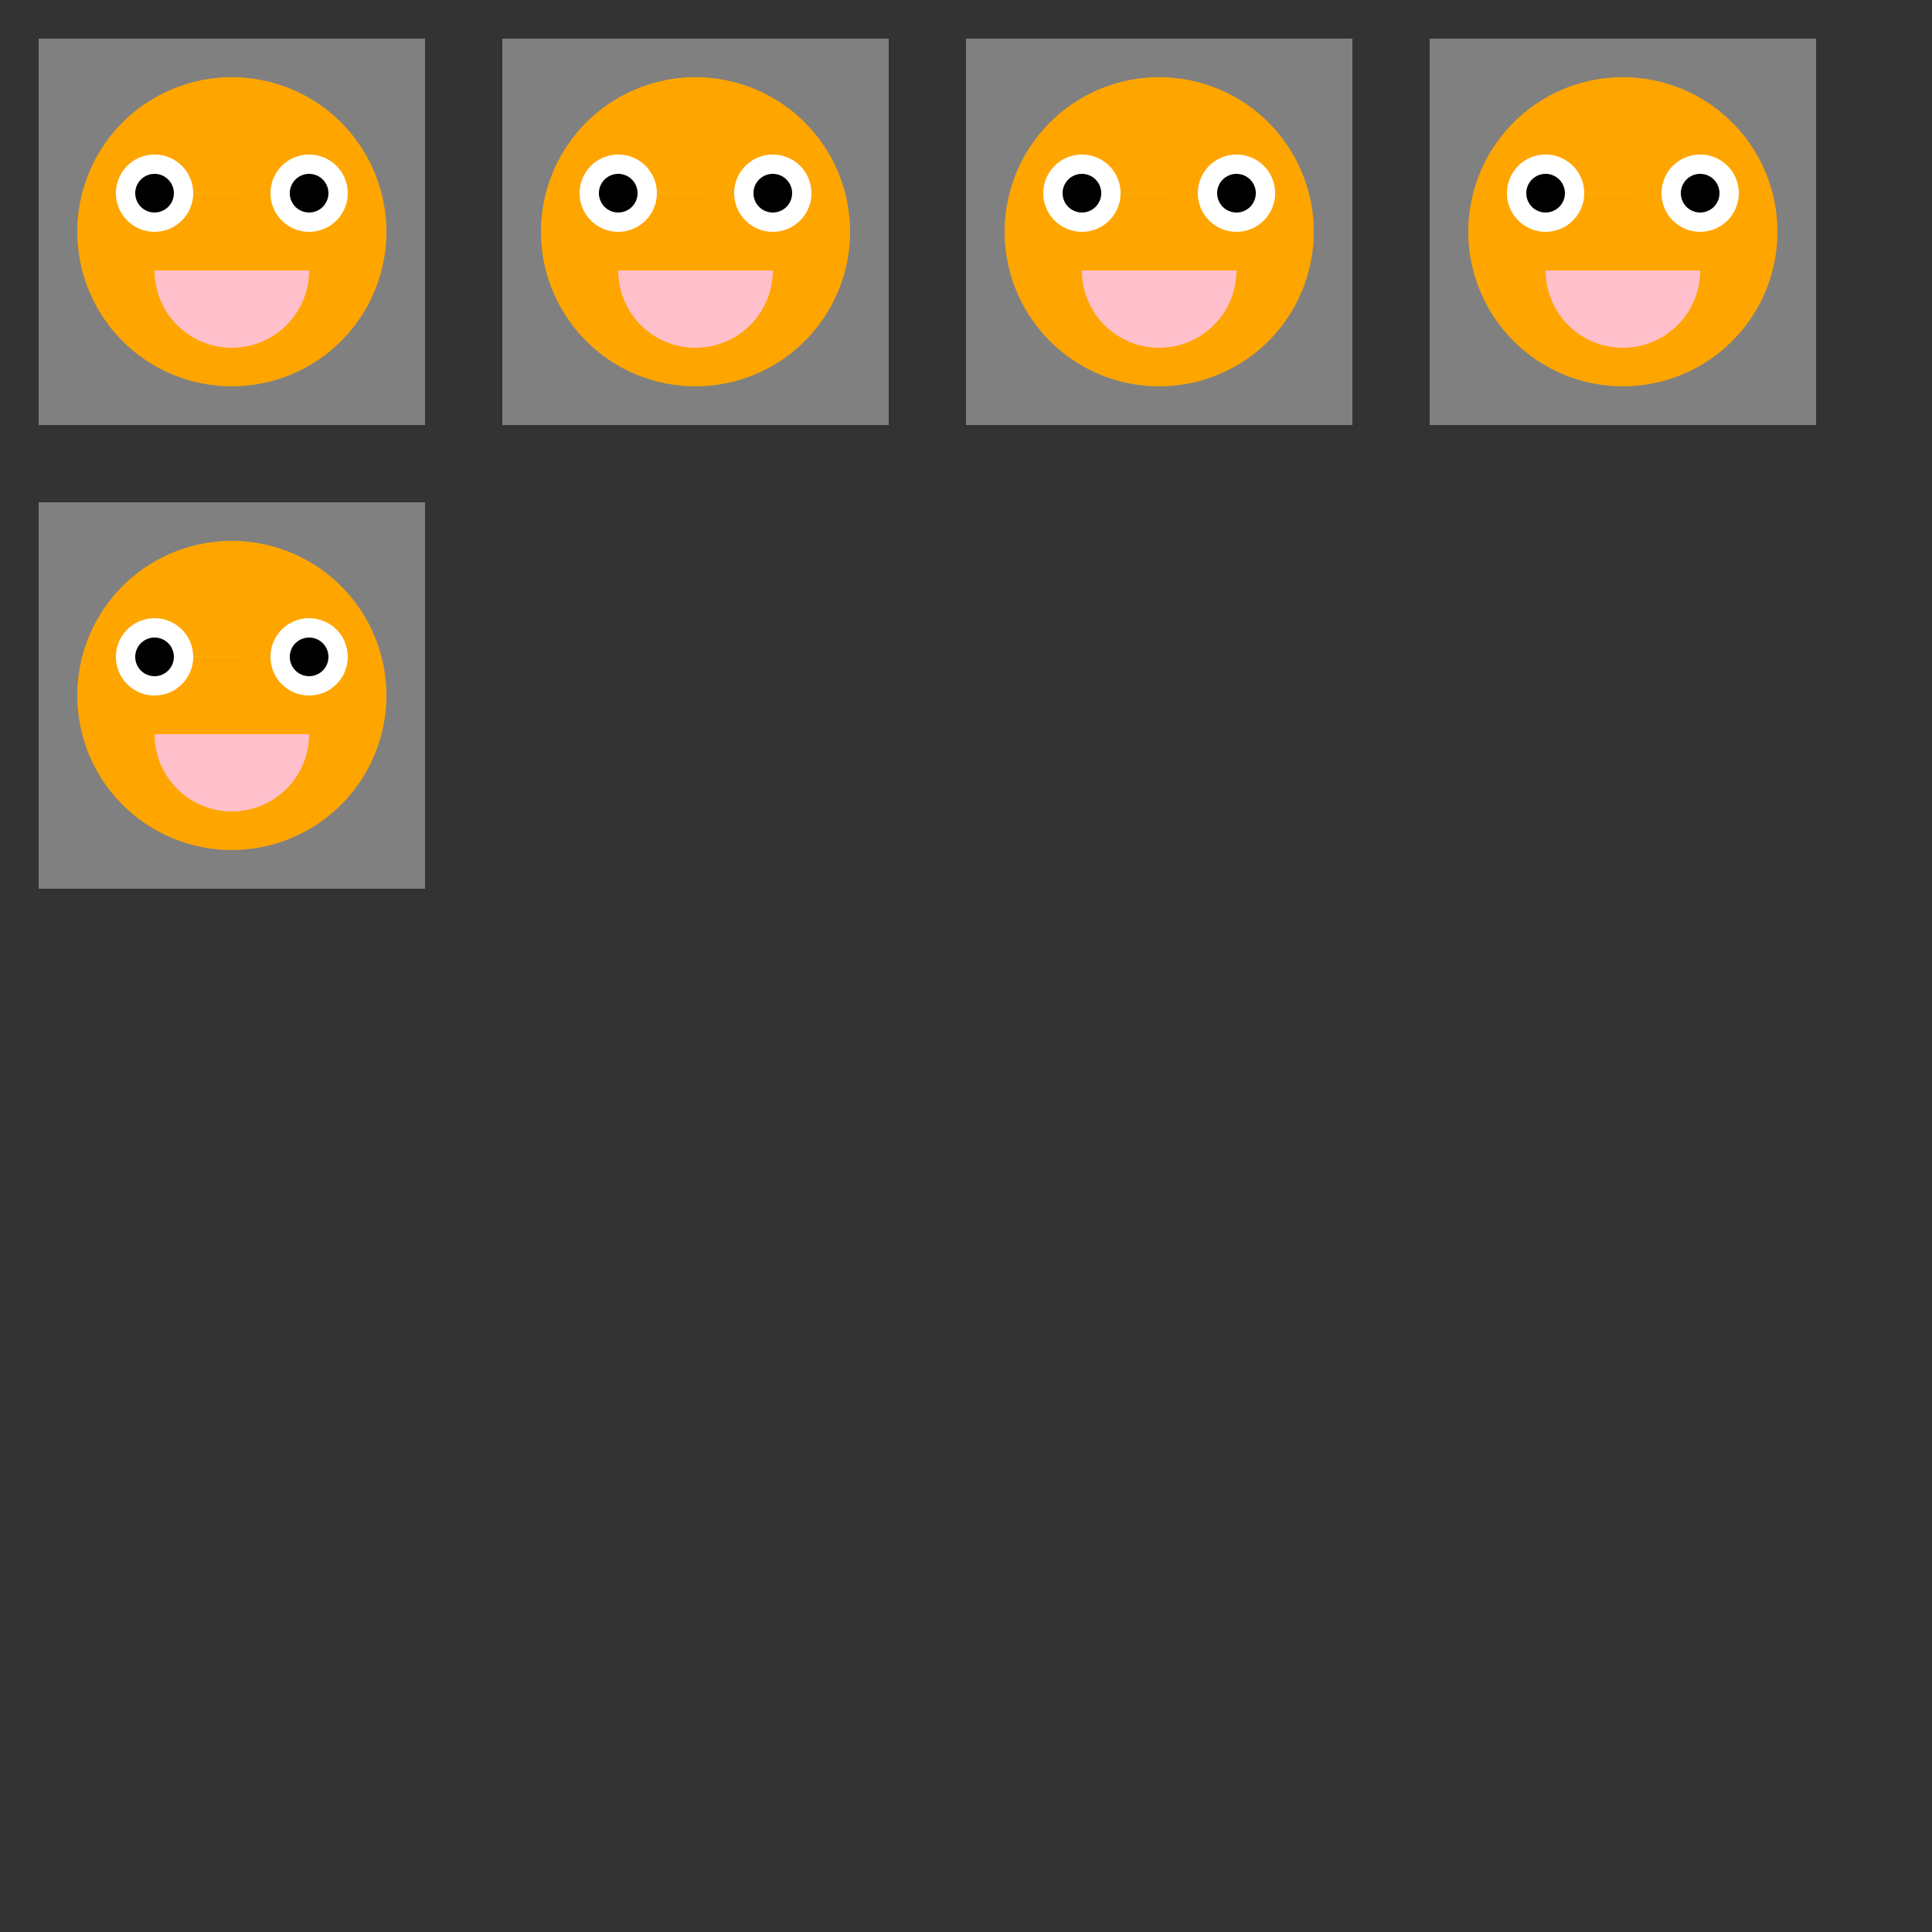
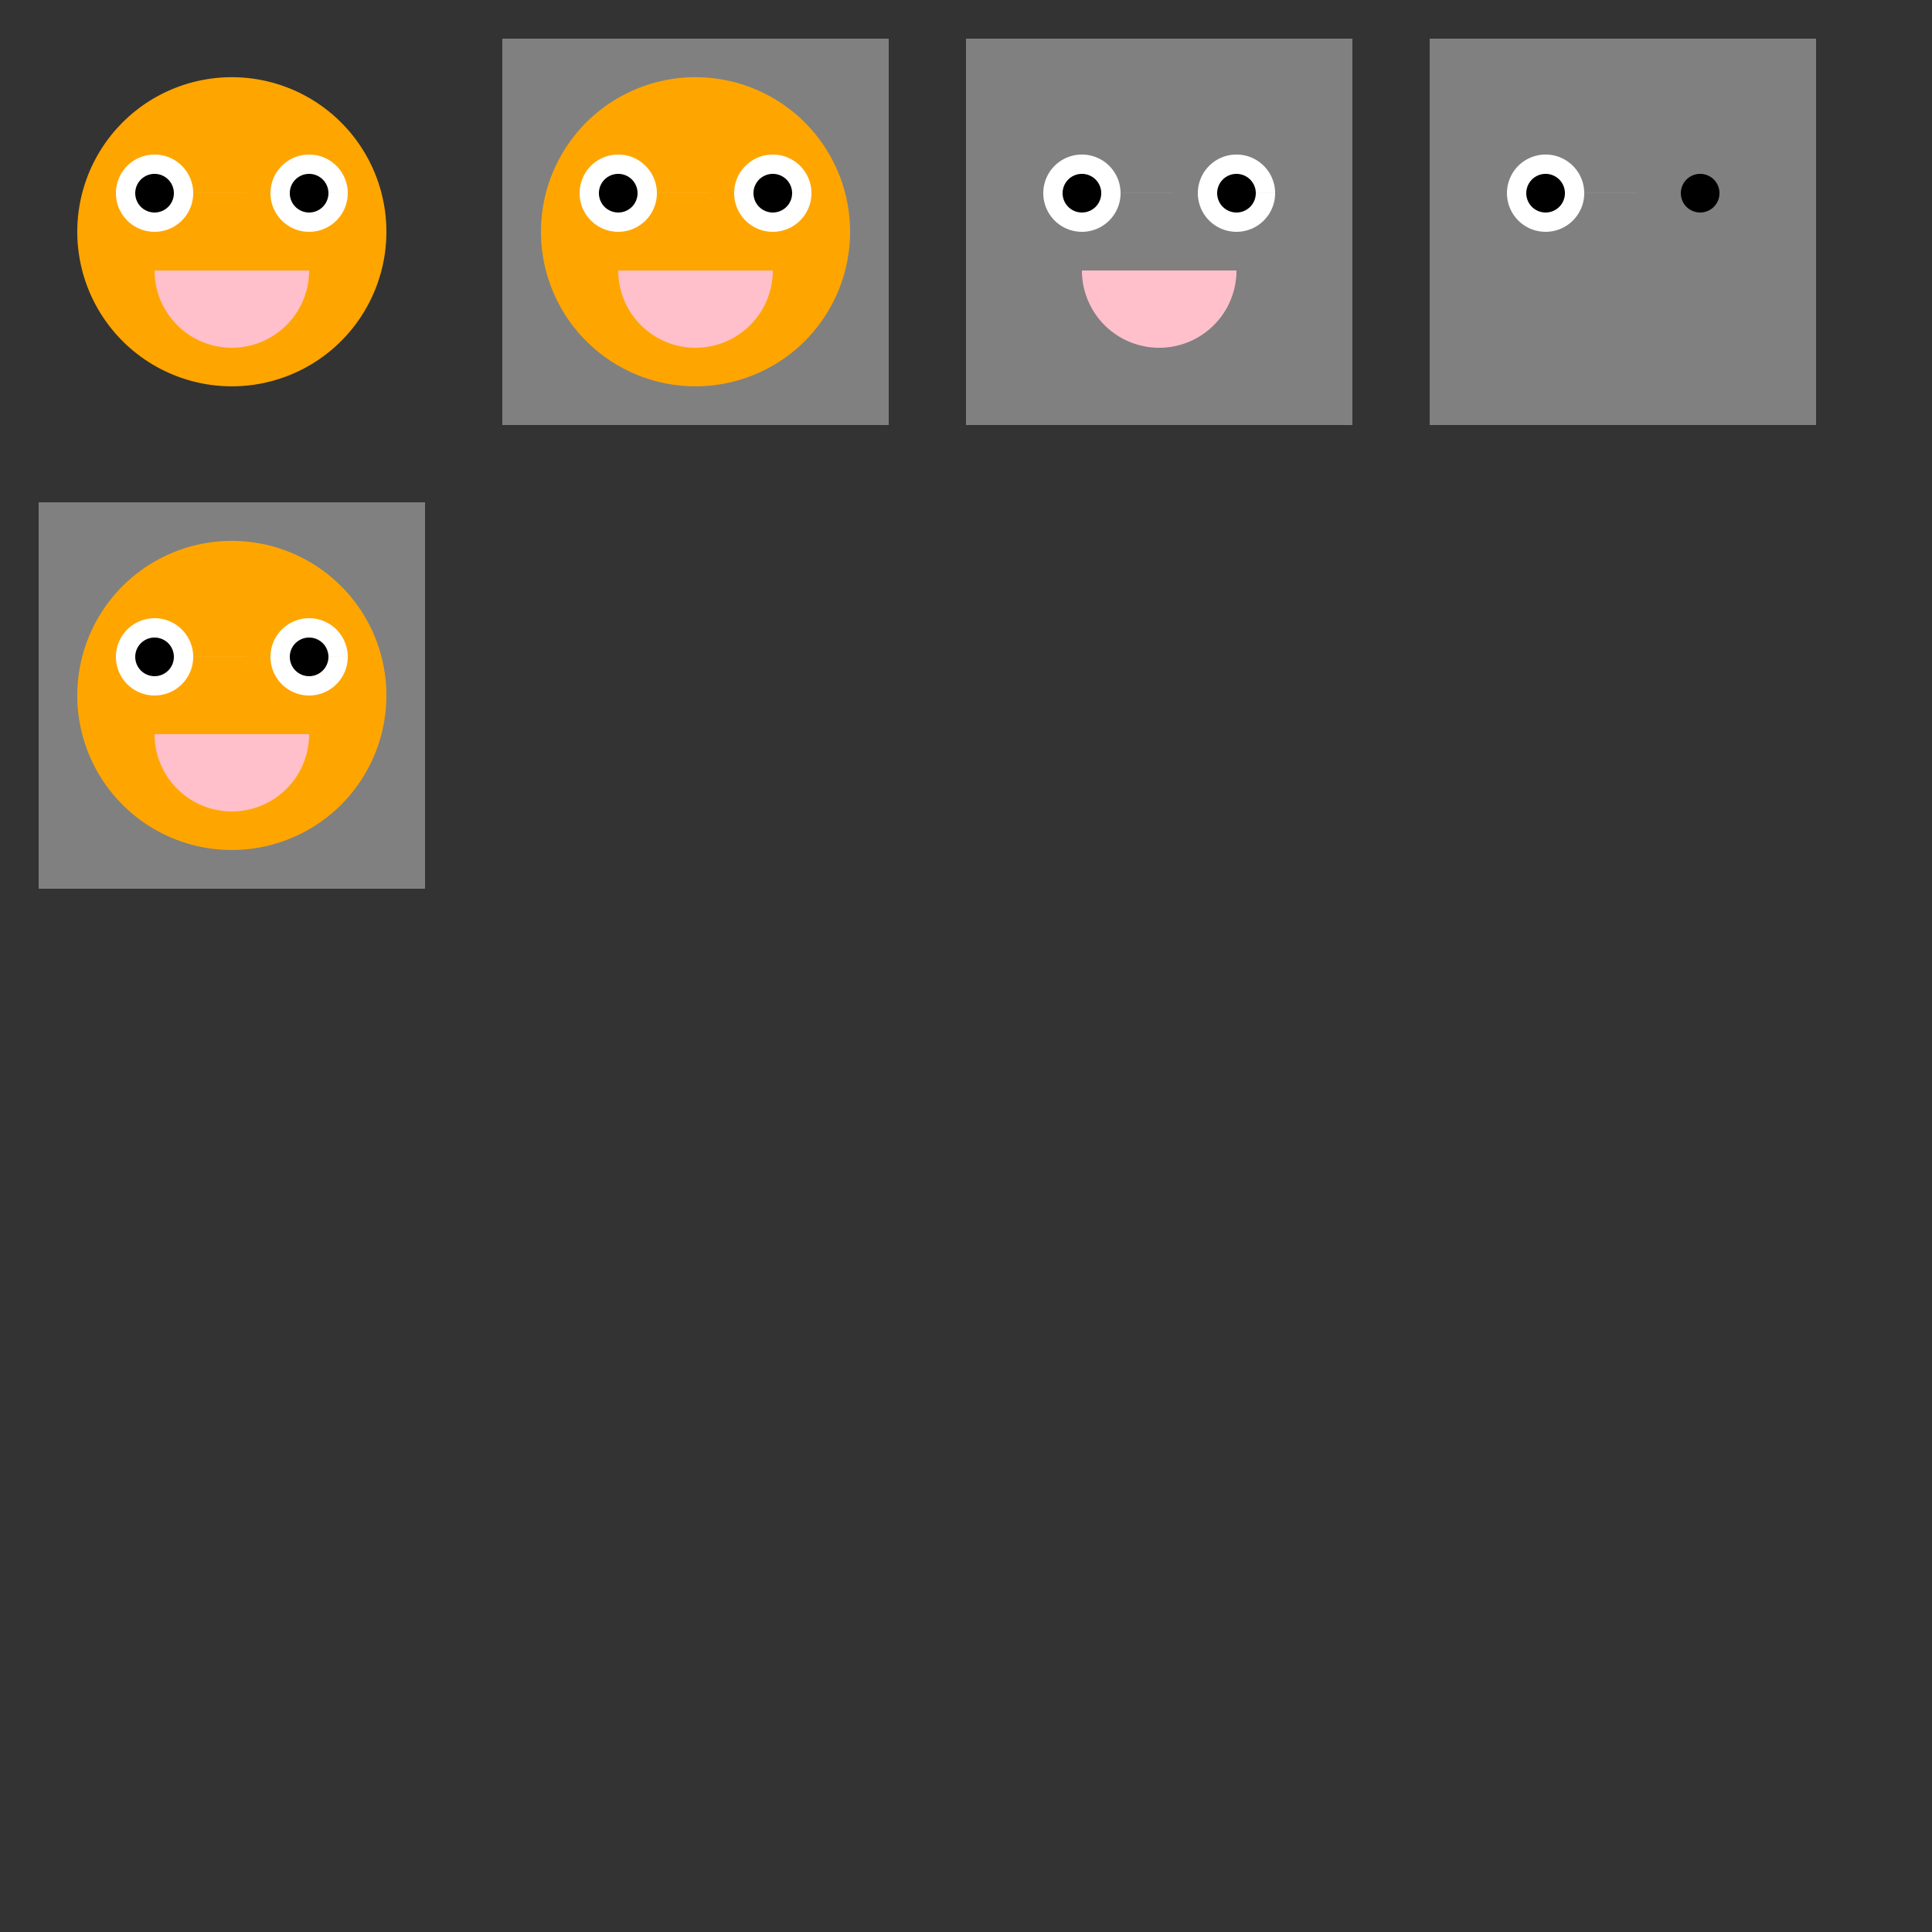
<svg xmlns="http://www.w3.org/2000/svg" width="500" height="500">
  <rect width="100%" height="100%" fill="#333333" stroke="none" />
  <defs />
  <g>
-     <rect fill="gray" stroke="none" x="10" y="10" width="100" height="100" />
    <path fill="orange" stroke="none" paint-order="stroke fill markers" d=" M 100 60 A 40 40 0 1 1 100 59.96" />
    <path fill="white" stroke="none" paint-order="stroke fill markers" d=" M 50 50 A 10 10 0 1 1 50 49.99 L 90 50 A 10 10 0 1 1 90 49.99" />
    <path fill="black" stroke="none" paint-order="stroke fill markers" d=" M 45 50 A 5 5 0 1 1 45 49.995 L 85 50 A 5 5 0 1 1 85 49.995" />
    <path fill="pink" stroke="none" paint-order="stroke fill markers" d=" M 80 70 A 20 20 0 0 1 40 70" />
    <rect fill="gray" stroke="none" x="130" y="10" width="100" height="100" />
    <path fill="orange" stroke="none" paint-order="stroke fill markers" d=" M 220 60 A 40 40 0 1 1 220 59.96" />
    <path fill="white" stroke="none" paint-order="stroke fill markers" d=" M 170 50 A 10 10 0 1 1 170 49.99 L 210 50 A 10 10 0 1 1 210 49.99" />
    <path fill="black" stroke="none" paint-order="stroke fill markers" d=" M 165 50 A 5 5 0 1 1 165 49.995 L 205 50 A 5 5 0 1 1 205 49.995" />
    <path fill="pink" stroke="none" paint-order="stroke fill markers" d=" M 200 70 A 20 20 0 0 1 160 70" />
    <rect fill="gray" stroke="none" x="250" y="10" width="100" height="100" />
-     <path fill="orange" stroke="none" paint-order="stroke fill markers" d=" M 340 60 A 40 40 0 1 1 340 59.96" />
    <path fill="white" stroke="none" paint-order="stroke fill markers" d=" M 290 50 A 10 10 0 1 1 290 49.99 L 330 50 A 10 10 0 1 1 330 49.99" />
    <path fill="black" stroke="none" paint-order="stroke fill markers" d=" M 285 50 A 5 5 0 1 1 285 49.995 L 325 50 A 5 5 0 1 1 325 49.995" />
    <path fill="pink" stroke="none" paint-order="stroke fill markers" d=" M 320 70 A 20 20 0 0 1 280 70" />
    <rect fill="gray" stroke="none" x="370" y="10" width="100" height="100" />
-     <path fill="orange" stroke="none" paint-order="stroke fill markers" d=" M 460 60 A 40 40 0 1 1 460 59.96" />
-     <path fill="white" stroke="none" paint-order="stroke fill markers" d=" M 410 50 A 10 10 0 1 1 410 49.99 L 450 50 A 10 10 0 1 1 450 49.99" />
+     <path fill="white" stroke="none" paint-order="stroke fill markers" d=" M 410 50 A 10 10 0 1 1 410 49.99 L 450 50 " />
    <path fill="black" stroke="none" paint-order="stroke fill markers" d=" M 405 50 A 5 5 0 1 1 405 49.995 L 445 50 A 5 5 0 1 1 445 49.995" />
-     <path fill="pink" stroke="none" paint-order="stroke fill markers" d=" M 440 70 A 20 20 0 0 1 400 70" />
    <rect fill="gray" stroke="none" x="10" y="130" width="100" height="100" />
    <path fill="orange" stroke="none" paint-order="stroke fill markers" d=" M 100 180 A 40 40 0 1 1 100 179.96" />
    <path fill="white" stroke="none" paint-order="stroke fill markers" d=" M 50 170 A 10 10 0 1 1 50 169.99 L 90 170 A 10 10 0 1 1 90 169.99" />
    <path fill="black" stroke="none" paint-order="stroke fill markers" d=" M 45 170 A 5 5 0 1 1 45 169.995 L 85 170 A 5 5 0 1 1 85 169.995" />
    <path fill="pink" stroke="none" paint-order="stroke fill markers" d=" M 80 190 A 20 20 0 0 1 40 190" />
  </g>
</svg>